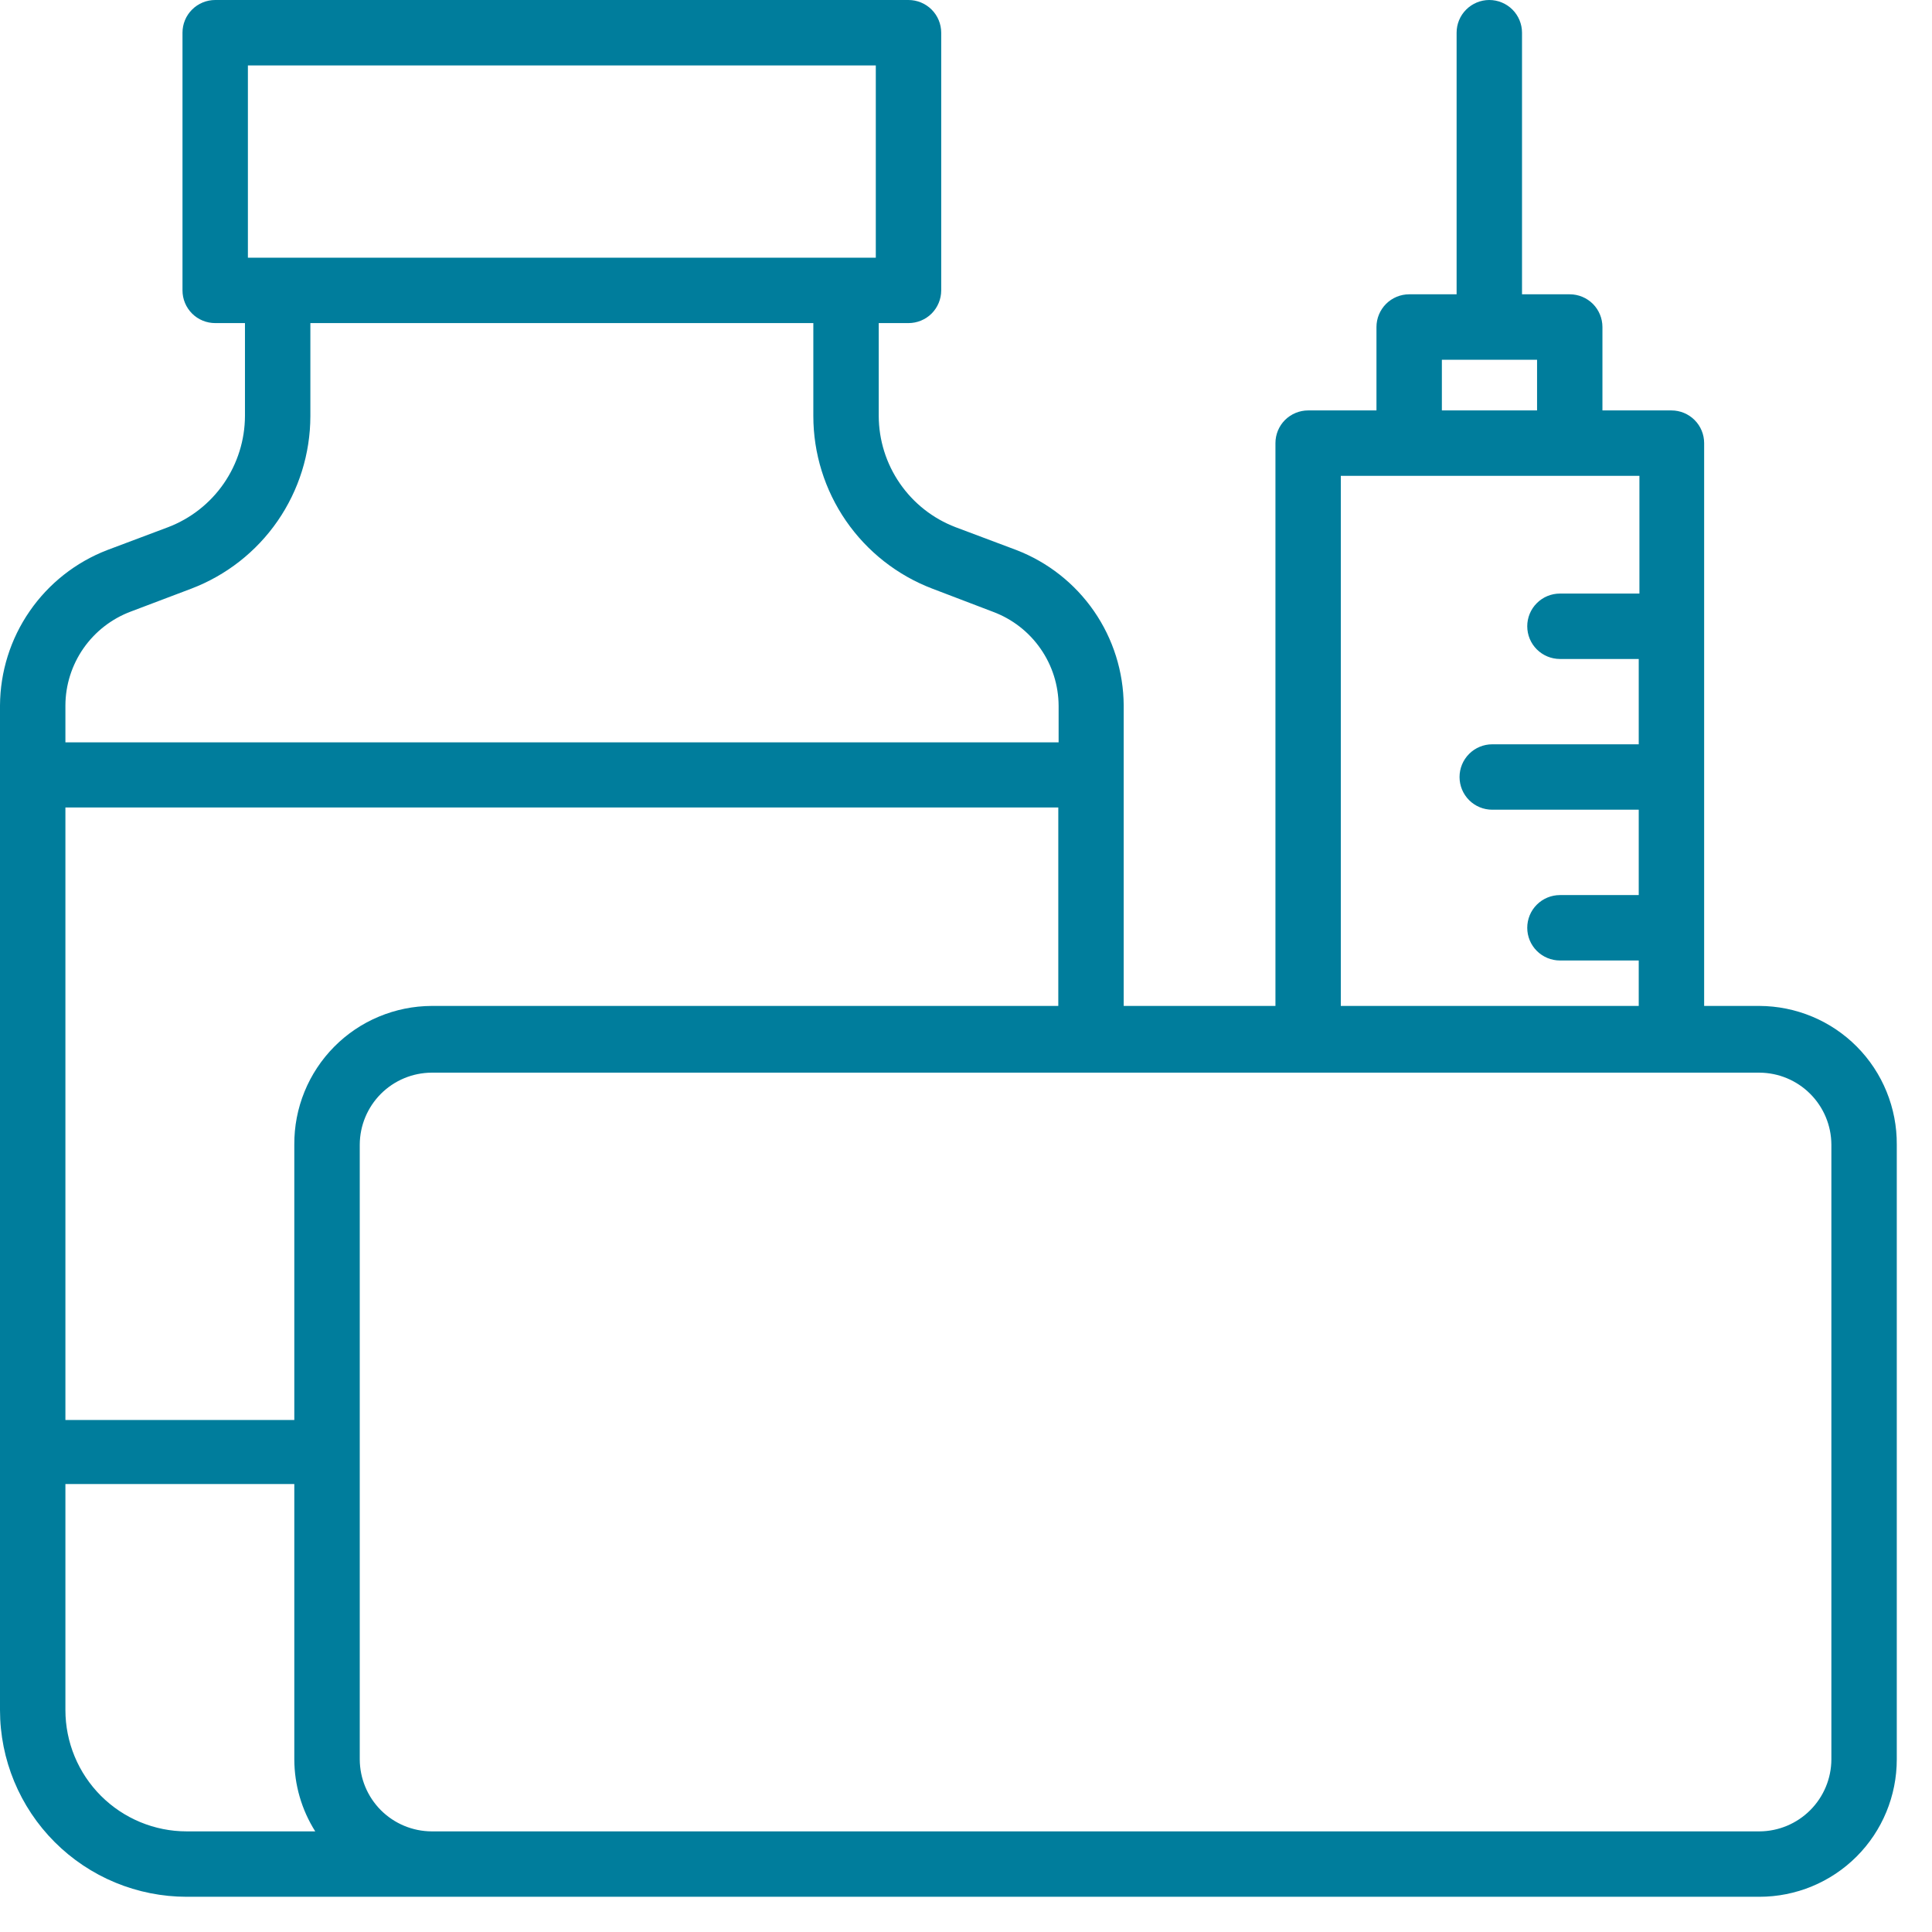
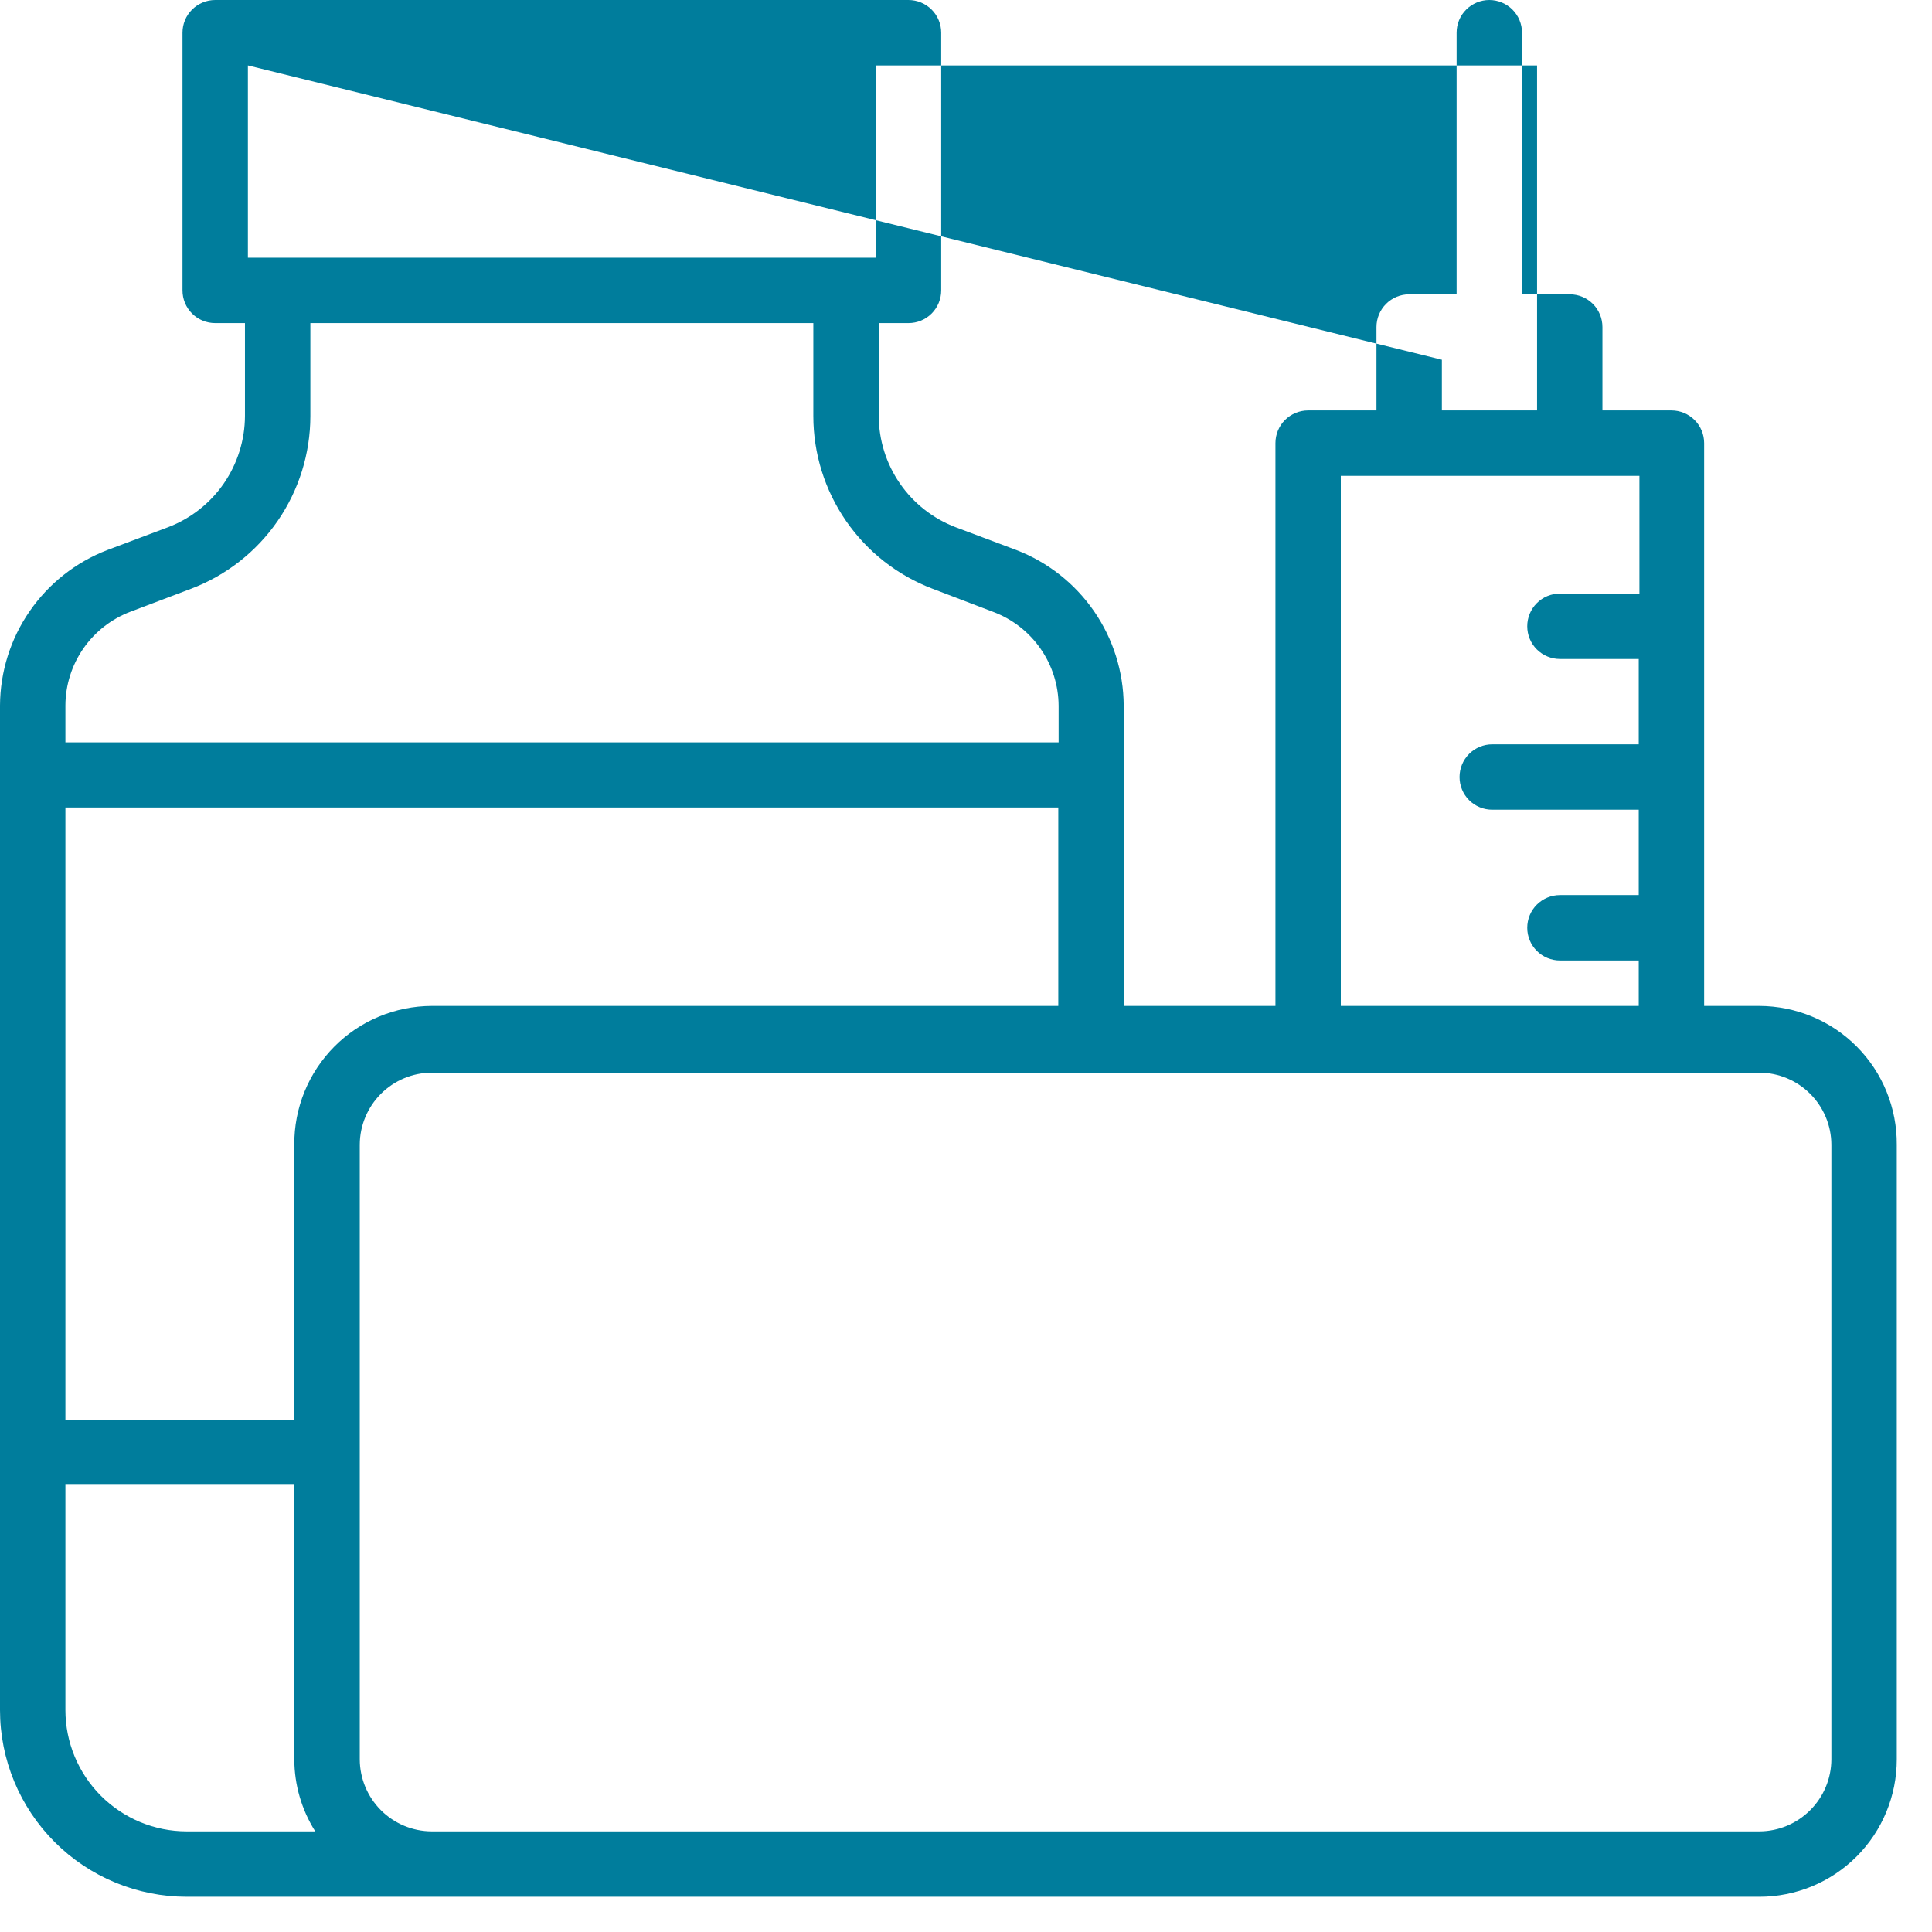
<svg xmlns="http://www.w3.org/2000/svg" width="48" height="48" viewBox="0 0 48 48" fill="none">
-   <path d="M43.712 24.992H42.339V11.009C42.339 10.794 42.254 10.587 42.101 10.435C41.949 10.283 41.742 10.197 41.527 10.197H39.812V8.125C39.812 7.91 39.727 7.703 39.575 7.55C39.422 7.398 39.215 7.312 39 7.312H37.814V0.812C37.814 0.597 37.728 0.39 37.576 0.238C37.423 0.086 37.217 0 37.001 0C36.786 0 36.579 0.086 36.427 0.238C36.274 0.39 36.189 0.597 36.189 0.812V7.312H35.011C34.795 7.312 34.589 7.398 34.436 7.55C34.284 7.703 34.198 7.91 34.198 8.125V10.197H32.5C32.285 10.197 32.078 10.283 31.925 10.435C31.773 10.587 31.688 10.794 31.688 11.009V24.992H27.918V17.526C27.913 16.689 27.656 15.873 27.181 15.185C26.705 14.496 26.033 13.967 25.253 13.666L23.741 13.098C23.181 12.884 22.699 12.506 22.358 12.012C22.017 11.519 21.834 10.934 21.832 10.335V8.027H22.571C22.787 8.027 22.993 7.942 23.146 7.79C23.298 7.637 23.384 7.43 23.384 7.215V0.812C23.384 0.597 23.298 0.39 23.146 0.238C22.993 0.086 22.787 0 22.571 0H5.346C5.131 0 4.924 0.086 4.772 0.238C4.619 0.39 4.534 0.597 4.534 0.812V7.215C4.534 7.43 4.619 7.637 4.772 7.79C4.924 7.942 5.131 8.027 5.346 8.027H6.086V10.335C6.084 10.934 5.9 11.519 5.56 12.012C5.219 12.506 4.736 12.884 4.176 13.098L2.665 13.666C1.884 13.967 1.212 14.496 0.737 15.185C0.261 15.873 0.005 16.689 0 17.526V42.486C0 43.716 0.489 44.896 1.359 45.766C1.79 46.197 2.301 46.539 2.864 46.772C3.427 47.005 4.03 47.125 4.639 47.125H43.712C44.617 47.125 45.486 46.766 46.126 46.126C46.766 45.486 47.125 44.617 47.125 43.712V28.438C47.128 27.987 47.042 27.54 46.872 27.123C46.703 26.706 46.452 26.326 46.135 26.006C45.818 25.686 45.44 25.431 45.025 25.258C44.609 25.084 44.163 24.994 43.712 24.992ZM6.159 1.625H21.759V6.402H6.159V1.625ZM35.823 8.938H38.188V10.197H35.823V8.938ZM33.312 11.822H40.731V14.747H38.756C38.541 14.747 38.334 14.832 38.182 14.985C38.029 15.137 37.944 15.344 37.944 15.559C37.944 15.775 38.029 15.982 38.182 16.134C38.334 16.286 38.541 16.372 38.756 16.372H40.714V18.492H37.074C36.859 18.492 36.652 18.578 36.5 18.73C36.347 18.883 36.262 19.09 36.262 19.305C36.262 19.52 36.347 19.727 36.5 19.88C36.652 20.032 36.859 20.117 37.074 20.117H40.714V22.238H38.756C38.541 22.238 38.334 22.324 38.182 22.476C38.029 22.628 37.944 22.835 37.944 23.051C37.944 23.266 38.029 23.473 38.182 23.625C38.334 23.777 38.541 23.863 38.756 23.863H40.714V24.992H33.312V11.822ZM10.725 24.992C10.274 24.994 9.829 25.084 9.413 25.258C8.997 25.431 8.62 25.686 8.303 26.006C7.986 26.326 7.735 26.706 7.565 27.123C7.395 27.54 7.309 27.987 7.312 28.438V35.279H1.625V20.061H26.293V24.992H10.725ZM3.25 15.194L4.753 14.625C5.622 14.294 6.369 13.708 6.897 12.944C7.425 12.179 7.709 11.272 7.711 10.343V8.027H20.207V10.335C20.207 11.266 20.49 12.174 21.018 12.94C21.546 13.706 22.295 14.294 23.164 14.625L24.676 15.202C25.151 15.38 25.561 15.698 25.851 16.115C26.142 16.531 26.298 17.026 26.301 17.534V18.444H1.625V17.526C1.627 17.018 1.784 16.523 2.074 16.107C2.365 15.69 2.775 15.372 3.25 15.194ZM1.625 42.486V36.871H7.312V43.712C7.314 44.346 7.494 44.965 7.832 45.5H4.639C3.84 45.5 3.073 45.182 2.508 44.617C1.943 44.052 1.625 43.285 1.625 42.486ZM45.5 43.712C45.498 44.186 45.309 44.639 44.974 44.974C44.639 45.309 44.186 45.498 43.712 45.5H10.725C10.252 45.498 9.798 45.309 9.463 44.974C9.129 44.639 8.94 44.186 8.938 43.712V28.438C8.94 27.964 9.129 27.511 9.463 27.176C9.798 26.841 10.252 26.652 10.725 26.65H43.712C44.186 26.652 44.639 26.841 44.974 27.176C45.309 27.511 45.498 27.964 45.5 28.438V43.712Z" fill="#007D9C" />
+   <path d="M43.712 24.992H42.339V11.009C42.339 10.794 42.254 10.587 42.101 10.435C41.949 10.283 41.742 10.197 41.527 10.197H39.812V8.125C39.812 7.91 39.727 7.703 39.575 7.55C39.422 7.398 39.215 7.312 39 7.312H37.814V0.812C37.814 0.597 37.728 0.39 37.576 0.238C37.423 0.086 37.217 0 37.001 0C36.786 0 36.579 0.086 36.427 0.238C36.274 0.39 36.189 0.597 36.189 0.812V7.312H35.011C34.795 7.312 34.589 7.398 34.436 7.55C34.284 7.703 34.198 7.91 34.198 8.125V10.197H32.5C32.285 10.197 32.078 10.283 31.925 10.435C31.773 10.587 31.688 10.794 31.688 11.009V24.992H27.918V17.526C27.913 16.689 27.656 15.873 27.181 15.185C26.705 14.496 26.033 13.967 25.253 13.666L23.741 13.098C23.181 12.884 22.699 12.506 22.358 12.012C22.017 11.519 21.834 10.934 21.832 10.335V8.027H22.571C22.787 8.027 22.993 7.942 23.146 7.79C23.298 7.637 23.384 7.43 23.384 7.215V0.812C23.384 0.597 23.298 0.39 23.146 0.238C22.993 0.086 22.787 0 22.571 0H5.346C5.131 0 4.924 0.086 4.772 0.238C4.619 0.39 4.534 0.597 4.534 0.812V7.215C4.534 7.43 4.619 7.637 4.772 7.79C4.924 7.942 5.131 8.027 5.346 8.027H6.086V10.335C6.084 10.934 5.9 11.519 5.56 12.012C5.219 12.506 4.736 12.884 4.176 13.098L2.665 13.666C1.884 13.967 1.212 14.496 0.737 15.185C0.261 15.873 0.005 16.689 0 17.526V42.486C0 43.716 0.489 44.896 1.359 45.766C1.79 46.197 2.301 46.539 2.864 46.772C3.427 47.005 4.03 47.125 4.639 47.125H43.712C44.617 47.125 45.486 46.766 46.126 46.126C46.766 45.486 47.125 44.617 47.125 43.712V28.438C47.128 27.987 47.042 27.54 46.872 27.123C46.703 26.706 46.452 26.326 46.135 26.006C45.818 25.686 45.44 25.431 45.025 25.258C44.609 25.084 44.163 24.994 43.712 24.992ZM6.159 1.625H21.759V6.402H6.159V1.625ZH38.188V10.197H35.823V8.938ZM33.312 11.822H40.731V14.747H38.756C38.541 14.747 38.334 14.832 38.182 14.985C38.029 15.137 37.944 15.344 37.944 15.559C37.944 15.775 38.029 15.982 38.182 16.134C38.334 16.286 38.541 16.372 38.756 16.372H40.714V18.492H37.074C36.859 18.492 36.652 18.578 36.5 18.73C36.347 18.883 36.262 19.09 36.262 19.305C36.262 19.52 36.347 19.727 36.5 19.88C36.652 20.032 36.859 20.117 37.074 20.117H40.714V22.238H38.756C38.541 22.238 38.334 22.324 38.182 22.476C38.029 22.628 37.944 22.835 37.944 23.051C37.944 23.266 38.029 23.473 38.182 23.625C38.334 23.777 38.541 23.863 38.756 23.863H40.714V24.992H33.312V11.822ZM10.725 24.992C10.274 24.994 9.829 25.084 9.413 25.258C8.997 25.431 8.62 25.686 8.303 26.006C7.986 26.326 7.735 26.706 7.565 27.123C7.395 27.54 7.309 27.987 7.312 28.438V35.279H1.625V20.061H26.293V24.992H10.725ZM3.25 15.194L4.753 14.625C5.622 14.294 6.369 13.708 6.897 12.944C7.425 12.179 7.709 11.272 7.711 10.343V8.027H20.207V10.335C20.207 11.266 20.49 12.174 21.018 12.94C21.546 13.706 22.295 14.294 23.164 14.625L24.676 15.202C25.151 15.38 25.561 15.698 25.851 16.115C26.142 16.531 26.298 17.026 26.301 17.534V18.444H1.625V17.526C1.627 17.018 1.784 16.523 2.074 16.107C2.365 15.69 2.775 15.372 3.25 15.194ZM1.625 42.486V36.871H7.312V43.712C7.314 44.346 7.494 44.965 7.832 45.5H4.639C3.84 45.5 3.073 45.182 2.508 44.617C1.943 44.052 1.625 43.285 1.625 42.486ZM45.5 43.712C45.498 44.186 45.309 44.639 44.974 44.974C44.639 45.309 44.186 45.498 43.712 45.5H10.725C10.252 45.498 9.798 45.309 9.463 44.974C9.129 44.639 8.94 44.186 8.938 43.712V28.438C8.94 27.964 9.129 27.511 9.463 27.176C9.798 26.841 10.252 26.652 10.725 26.65H43.712C44.186 26.652 44.639 26.841 44.974 27.176C45.309 27.511 45.498 27.964 45.5 28.438V43.712Z" fill="#007D9C" />
</svg>